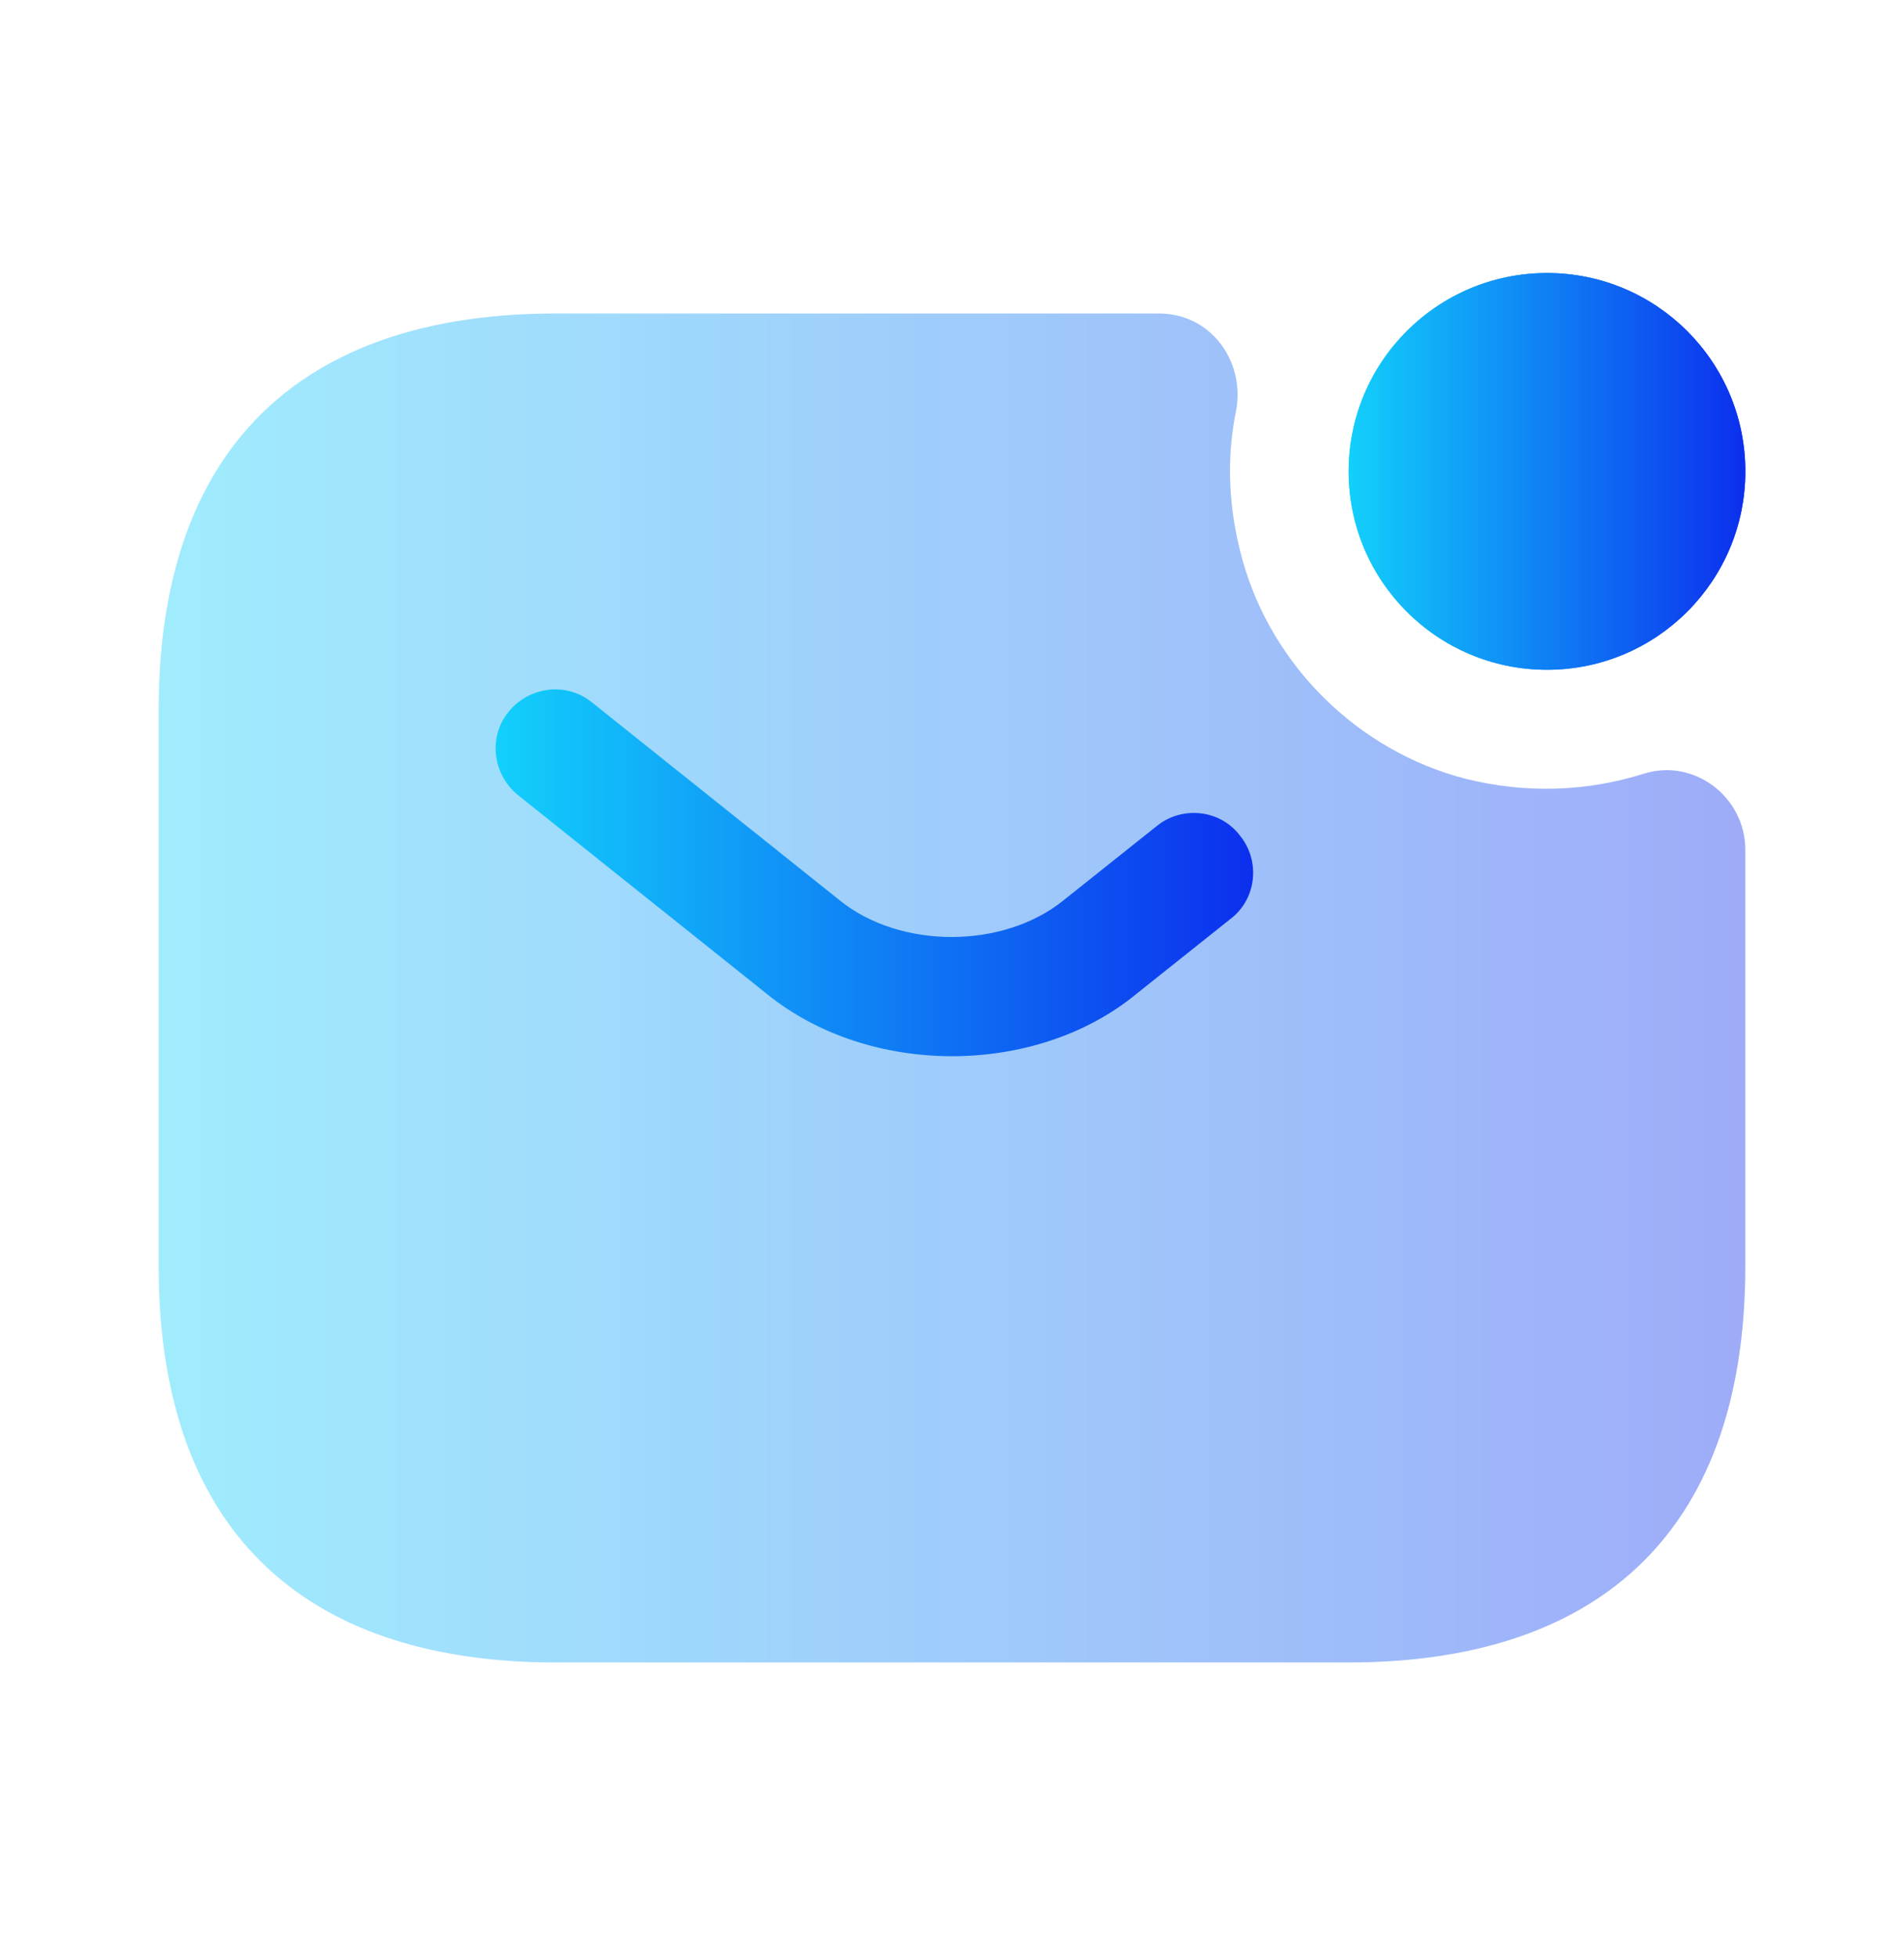
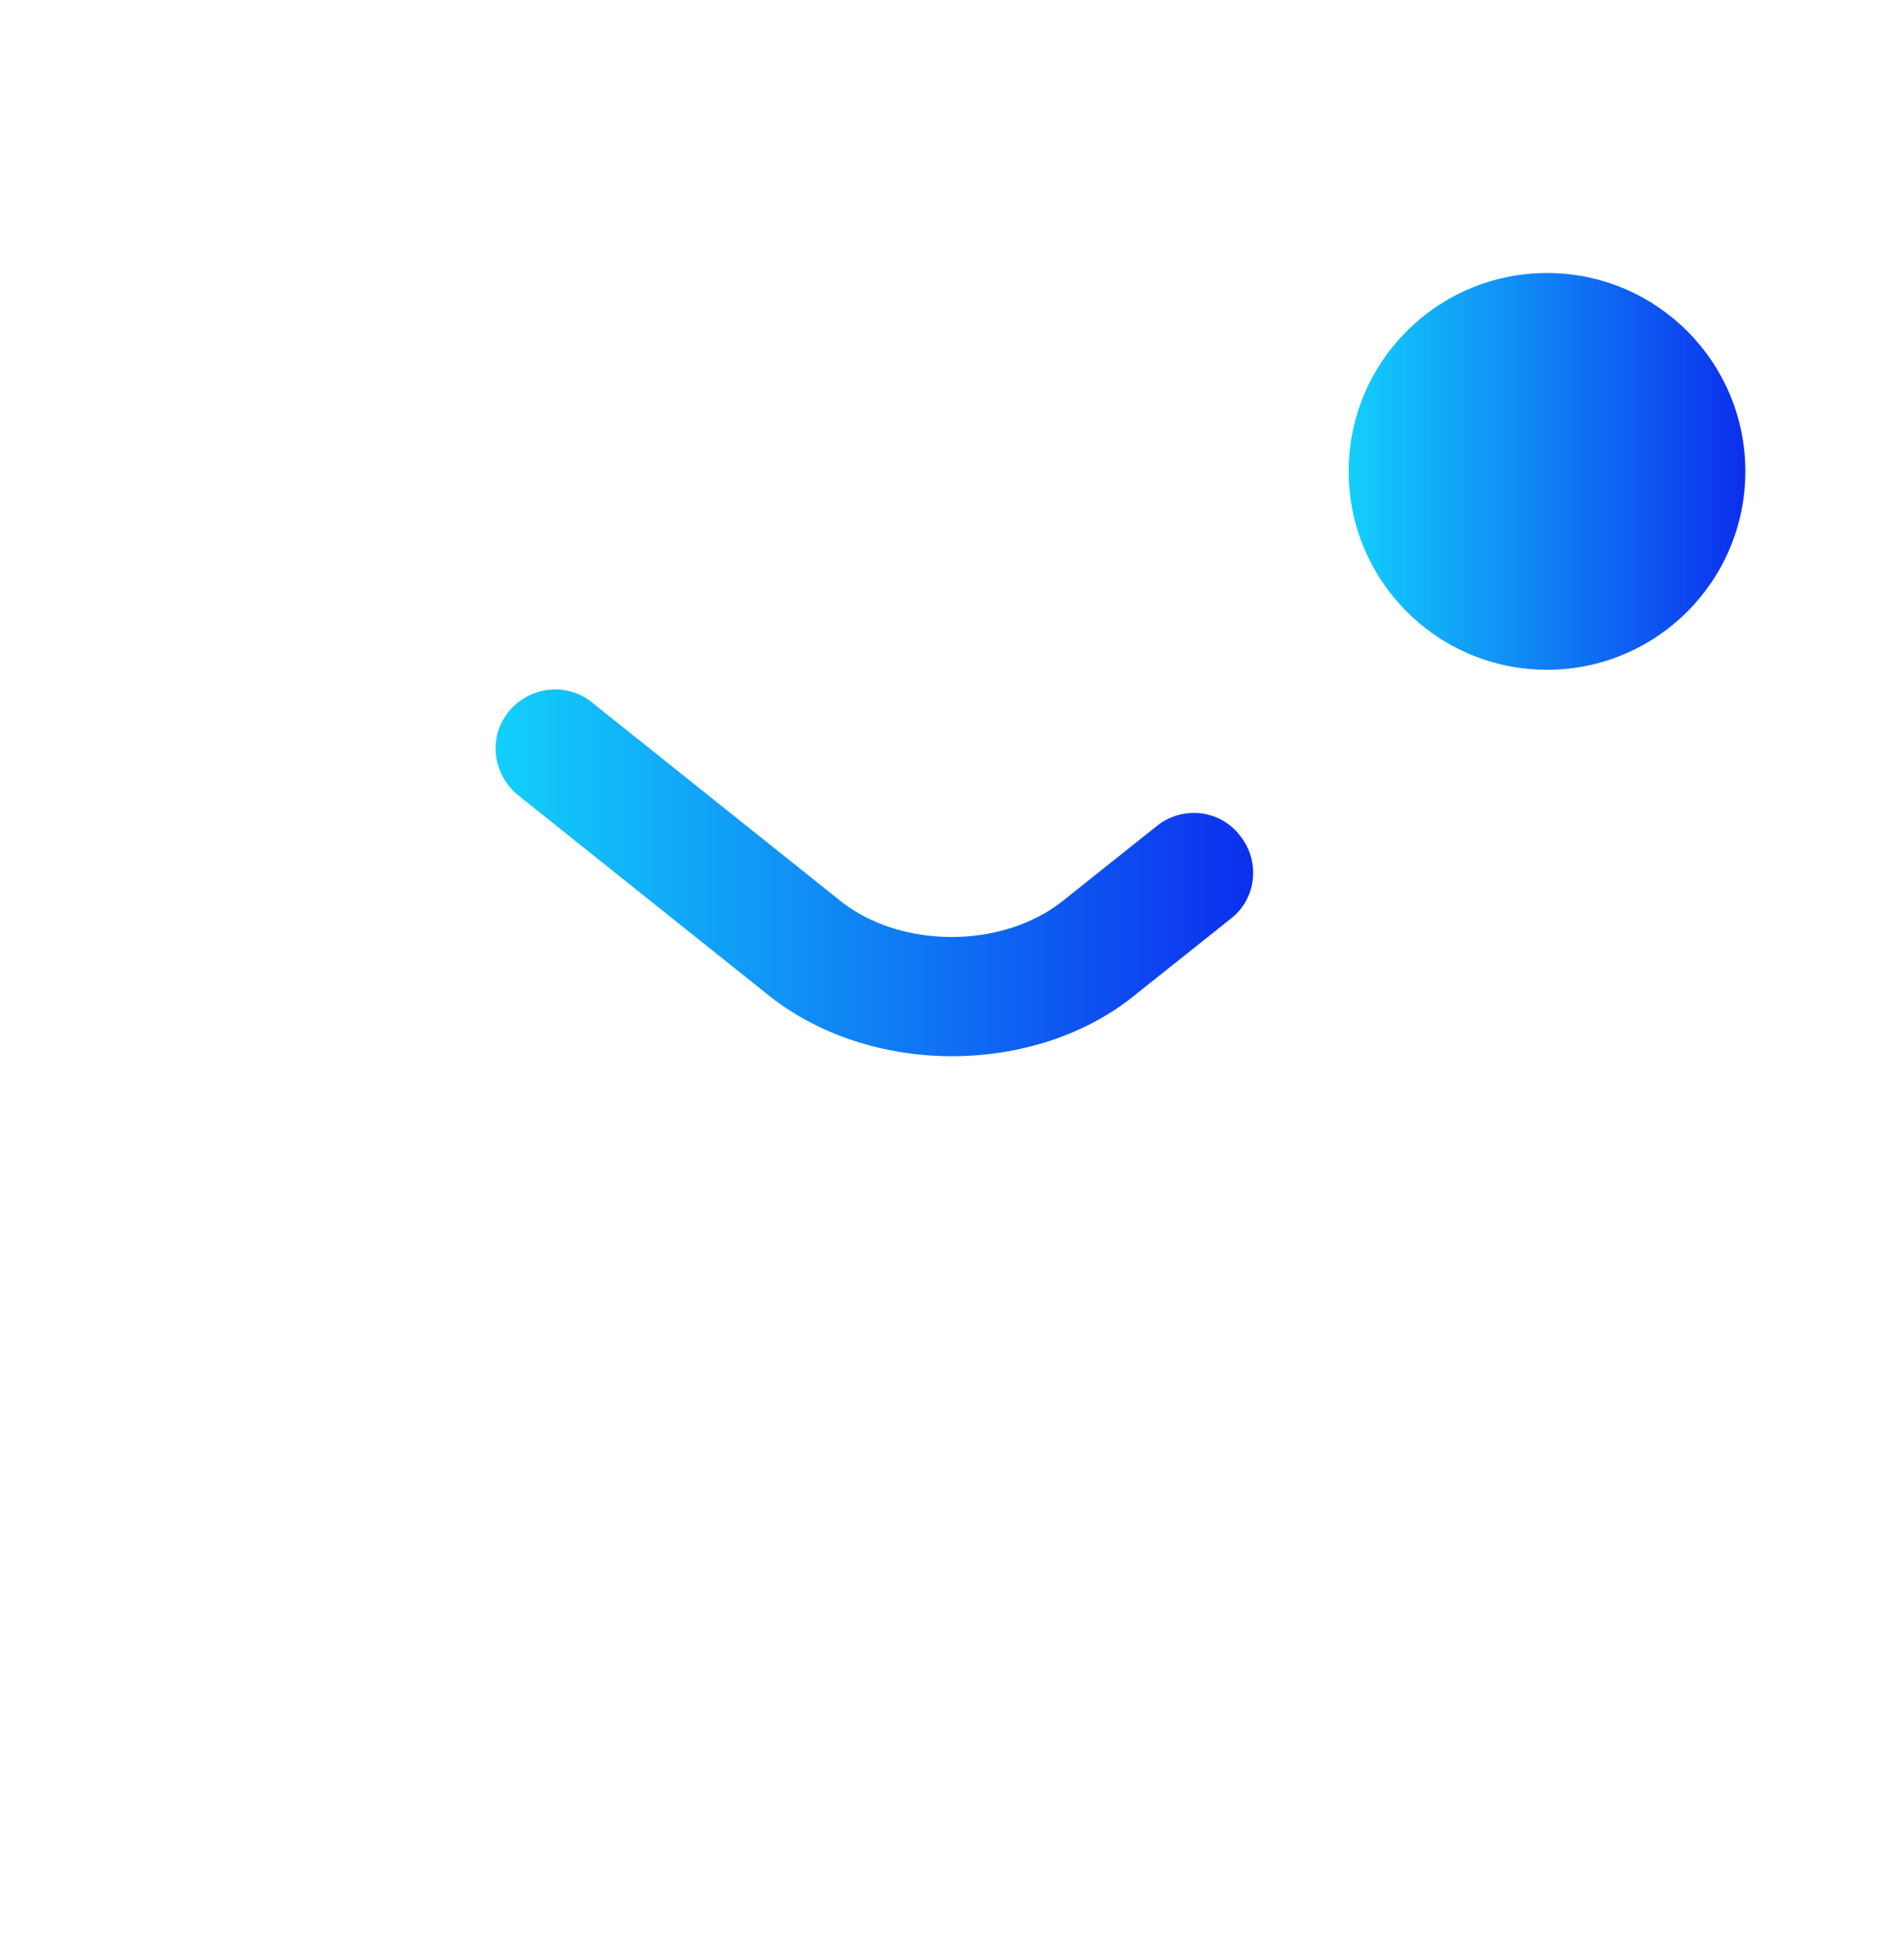
<svg xmlns="http://www.w3.org/2000/svg" width="36" height="37" viewBox="0 0 36 37" fill="none">
-   <path d="M29.25 12.661C31.321 12.661 33 10.982 33 8.911C33 6.84 31.321 5.161 29.25 5.161C27.179 5.161 25.5 6.84 25.5 8.911C25.5 10.982 27.179 12.661 29.25 12.661Z" fill="url(#paint0_linear_14_844)" />
  <path d="M29.25 12.661C31.321 12.661 33 10.982 33 8.911C33 6.84 31.321 5.161 29.25 5.161C27.179 5.161 25.5 6.84 25.5 8.911C25.5 10.982 27.179 12.661 29.25 12.661Z" fill="url(#paint1_linear_14_844)" />
-   <path opacity="0.4" d="M31.08 14.626C32.025 14.326 33 15.061 33 16.066V23.926C33 29.176 30 31.426 25.5 31.426H10.5C6 31.426 3 29.176 3 23.926V13.426C3 8.176 6 5.926 10.5 5.926H21.915C22.89 5.926 23.55 6.826 23.37 7.771C23.19 8.656 23.22 9.601 23.49 10.576C24.045 12.586 25.68 14.191 27.69 14.716C28.875 15.016 30.03 14.956 31.08 14.626Z" fill="url(#paint2_linear_14_844)" />
  <path d="M18 19.966C16.74 19.966 15.465 19.576 14.49 18.781L9.795 15.031C9.315 14.641 9.225 13.936 9.615 13.456C10.005 12.976 10.71 12.886 11.19 13.276L15.885 17.026C17.025 17.941 18.96 17.941 20.1 17.026L21.87 15.616C22.35 15.226 23.07 15.301 23.445 15.796C23.835 16.276 23.76 16.996 23.265 17.371L21.495 18.781C20.535 19.576 19.26 19.966 18 19.966Z" fill="url(#paint3_linear_14_844)" />
  <defs>
    <linearGradient id="paint0_linear_14_844" x1="25.5" y1="8.911" x2="32.997" y2="8.911" gradientUnits="userSpaceOnUse">
      <stop stop-color="#12D0FB" />
      <stop offset="1" stop-color="#0C2FEE" />
    </linearGradient>
    <linearGradient id="paint1_linear_14_844" x1="25.5" y1="8.911" x2="32.997" y2="8.911" gradientUnits="userSpaceOnUse">
      <stop stop-color="#12D0FB" />
      <stop offset="1" stop-color="#0C2FEE" />
    </linearGradient>
    <linearGradient id="paint2_linear_14_844" x1="3" y1="18.676" x2="32.989" y2="18.676" gradientUnits="userSpaceOnUse">
      <stop stop-color="#12D0FB" />
      <stop offset="1" stop-color="#0C2FEE" />
    </linearGradient>
    <linearGradient id="paint3_linear_14_844" x1="9.371" y1="16.499" x2="23.688" y2="16.499" gradientUnits="userSpaceOnUse">
      <stop stop-color="#12D0FB" />
      <stop offset="1" stop-color="#0C2FEE" />
    </linearGradient>
  </defs>
</svg>